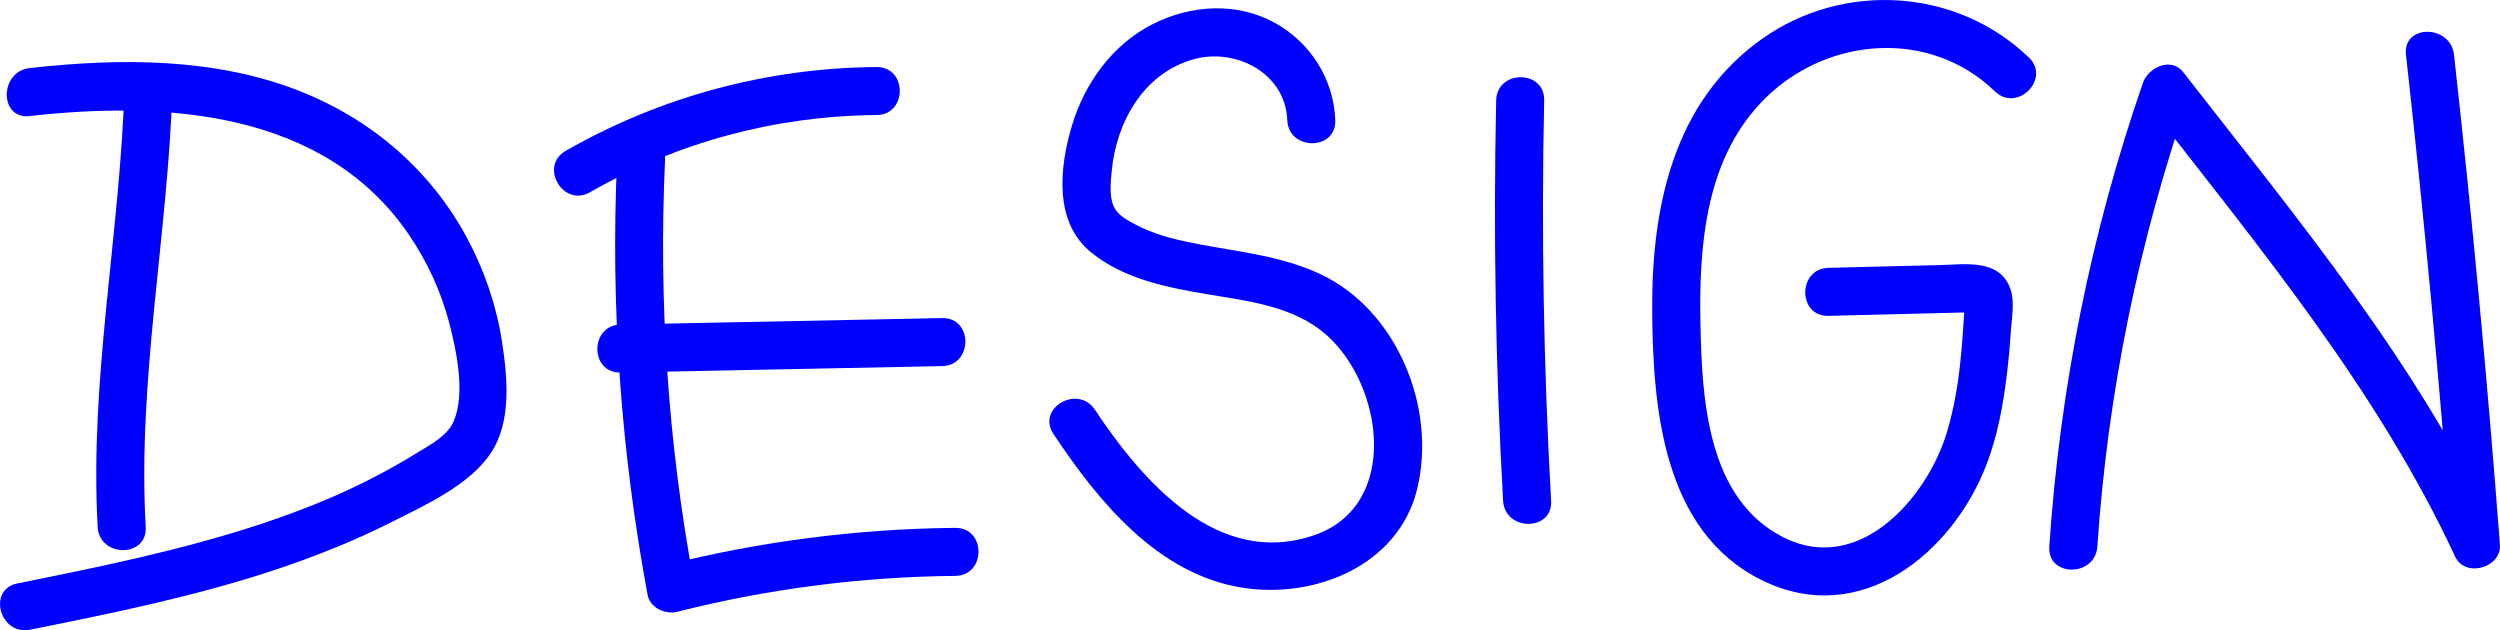
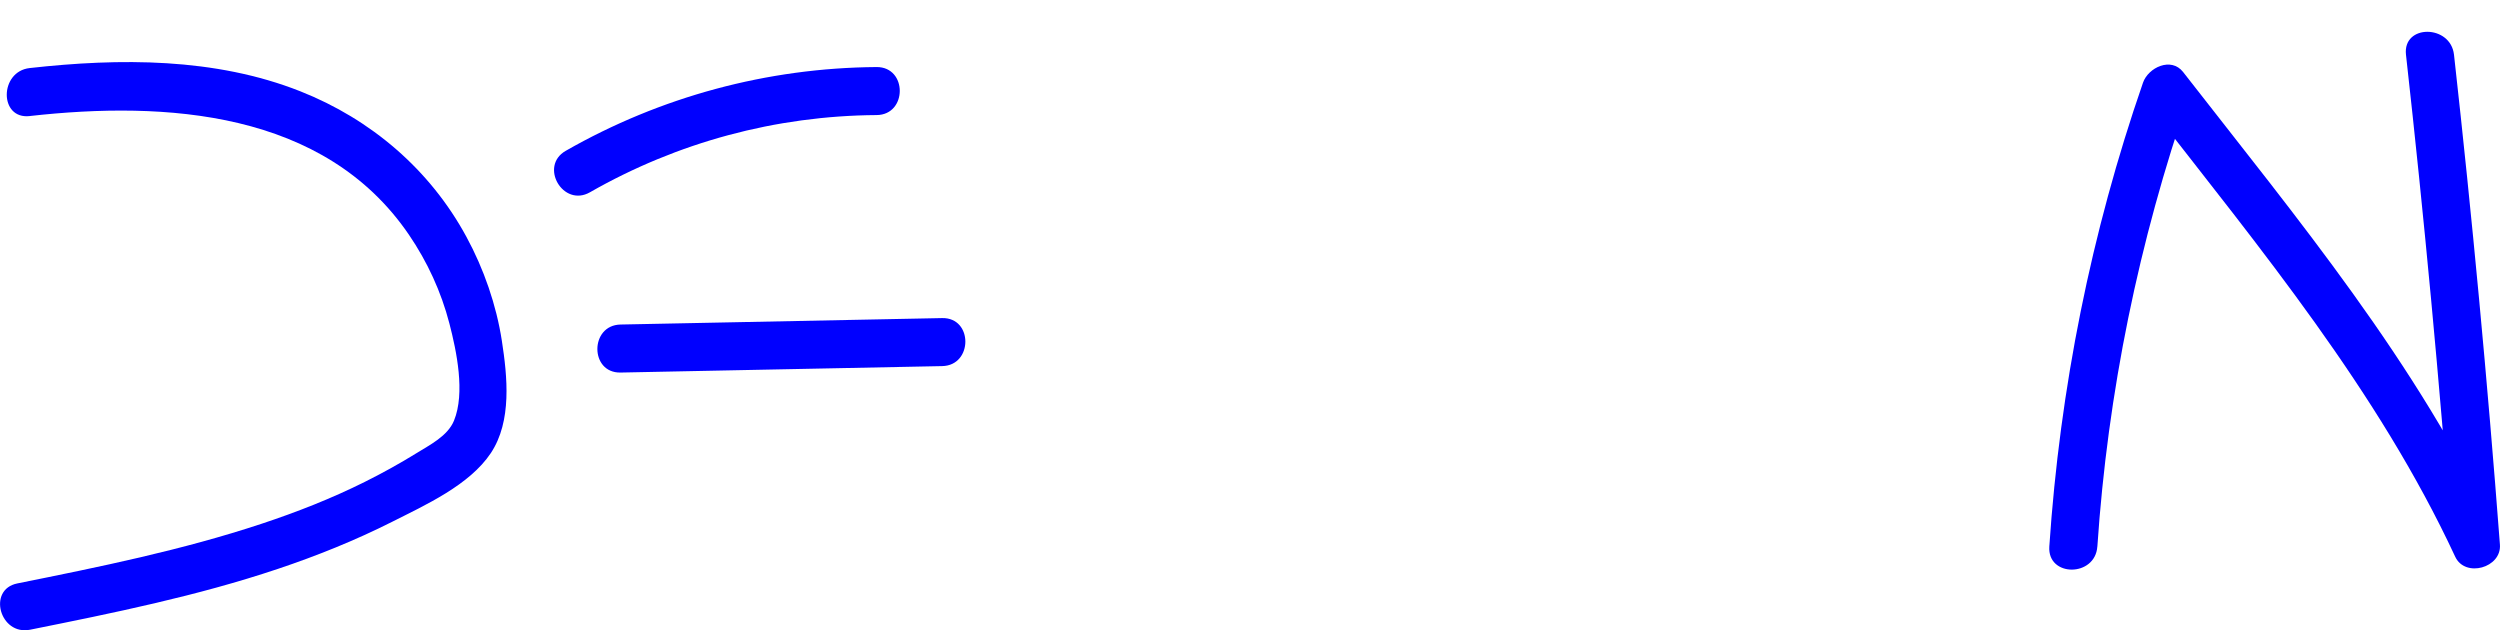
<svg xmlns="http://www.w3.org/2000/svg" id="Layer_2" data-name="Layer 2" viewBox="0 0 620.05 156.33">
  <defs>
    <style>
      .cls-1 {
        fill: blue;
        stroke-width: 0px;
      }
    </style>
  </defs>
  <g id="Layer_1-2" data-name="Layer 1">
    <g>
-       <path class="cls-1" d="M30.88,21.64c-1.11,36.38-8.71,72.6-6.65,109.07.43,7.62,12.34,7.67,11.91,0-2.07-36.47,5.54-72.69,6.65-109.07.23-7.66-11.67-7.66-11.91,0h0Z" />
      <path class="cls-1" d="M7.36,28.78c33.76-3.77,73.06-1.35,94.05,29.42,4.59,6.74,8,14.14,10.05,22.03,1.79,6.91,3.95,17.22,1.14,24.1-1.57,3.83-6.02,6.03-9.36,8.1-4.14,2.56-8.4,4.91-12.75,7.08-8.26,4.12-16.85,7.49-25.6,10.39-19.76,6.55-40.21,10.7-60.59,14.8-7.51,1.51-4.33,12.99,3.17,11.48,20.66-4.15,41.4-8.36,61.41-15.07,9.7-3.25,19.25-7.09,28.39-11.7,8.26-4.17,19.18-9.1,24.46-17.03s4.1-19.02,2.74-27.86-4.45-17.8-8.81-25.82c-9.02-16.64-23.63-29.11-41.16-36.05C53.31,14.26,29.66,14.39,7.36,16.88c-7.53.84-7.62,12.76,0,11.91h0Z" />
      <path class="cls-1" d="M146.32,47.69c21.71-12.41,46.08-18.98,71.09-19.15,7.66-.05,7.68-11.96,0-11.91-27.07.19-53.6,7.34-77.1,20.78-6.65,3.8-.66,14.09,6.01,10.28h0Z" />
-       <path class="cls-1" d="M153.06,39.56c-1.67,36.19.94,72.41,7.57,108.02.6,3.21,4.42,4.89,7.32,4.16,22.61-5.72,45.67-8.69,68.99-8.91,7.66-.07,7.68-11.98,0-11.91-24.34.23-48.56,3.37-72.16,9.33l7.32,4.16c-6.44-34.57-8.77-69.73-7.15-104.85.35-7.66-11.55-7.64-11.91,0h0Z" />
      <path class="cls-1" d="M153.91,92.4c26.59-.53,53.18-1.07,79.77-1.6,7.65-.15,7.68-12.06,0-11.91-26.59.53-53.18,1.07-79.77,1.6-7.65.15-7.68,12.06,0,11.91h0Z" />
-       <path class="cls-1" d="M331.18,29.78c-.39-10.13-6.11-19.21-15.01-24.12-9.47-5.22-20.85-4.46-30.31.34-9.94,5.04-16.83,14.6-19.99,25.13s-4.47,23.97,4.74,31.46c8.2,6.66,19,8.75,29.14,10.44,10.04,1.67,21.19,2.97,29.14,9.96,14.2,12.47,18.44,42.26-2.8,49.7-23.95,8.39-42.73-13.3-54.54-31.08-4.22-6.35-14.54-.4-10.28,6.01,11.1,16.7,25.84,34.84,46.91,38.15,17.94,2.82,38.73-5.5,43.32-24.55,4.85-20.13-5.02-44.36-24.12-53.28-9.45-4.41-19.7-5.41-29.83-7.33-4.95-.94-10.01-2.04-14.57-4.25-1.98-.96-4.83-2.32-6.17-4.16-1.89-2.59-1.35-6.95-1.06-9.95,1.14-12.12,8.06-24.21,20.4-27.58,10.41-2.84,22.67,3.5,23.12,15.11.29,7.64,12.2,7.68,11.91,0h0Z" />
-       <path class="cls-1" d="M371.08,24.9c-.72,33.11-.14,66.23,1.72,99.3.43,7.62,12.34,7.67,11.91,0-1.86-33.07-2.44-66.19-1.72-99.3.17-7.66-11.74-7.66-11.91,0h0Z" />
-       <path class="cls-1" d="M503.18,14.26c-17.82-17.21-45.9-18.92-66.06-4.69-22.14,15.63-27.52,41.9-27.34,67.51.17,24.03,2.63,54.71,27.19,66.82s47.37-6.84,55.74-28.72c2.66-6.94,4.02-14.25,4.95-21.6.51-4.02.86-8.05,1.14-12.1.21-3.04.87-6.7-.13-9.66-2.61-7.75-11.24-6.23-17.69-6.07-9.16.23-18.33.45-27.49.68-7.65.19-7.68,12.1,0,11.91,5.89-.15,11.78-.29,17.67-.44,2.95-.07,5.89-.15,8.84-.22,1.31-.03,2.62-.06,3.93-.1.98-.02,1.96-.05,2.95-.07,2.17.34,2.56.13,1.16-.63l-.81-.58c-.07,1.15-.14,2.3-.21,3.45-.08,1.15-.15,2.31-.24,3.46-.17,2.31-.36,4.62-.61,6.92-.62,5.75-1.62,11.48-3.28,17.03-4.89,16.31-21.77,35.58-40.52,26.13-18.97-9.56-20.24-34.3-20.62-52.8-.4-19.84,1.24-41.68,16.3-56.34,15.55-15.12,40.71-16.97,56.73-1.49,5.51,5.33,13.94-3.08,8.42-8.42h0Z" />
      <path class="cls-1" d="M520.19,135.53c2.56-38.16,10.29-75.75,22.81-111.88-3.32.88-6.63,1.75-9.95,2.63,27.64,35.51,56.78,70.72,75.89,111.8,2.47,5.3,11.53,2.75,11.09-3-3.08-40.57-6.88-81.07-11.39-121.51-.84-7.53-12.76-7.62-11.91,0,4.51,40.43,8.31,80.94,11.39,121.51l11.09-3c-19.53-41.98-49.5-77.92-77.75-114.21-2.98-3.83-8.65-1.11-9.95,2.63-12.87,37.14-20.61,75.84-23.24,115.05-.51,7.65,11.4,7.62,11.91,0h0Z" />
    </g>
  </g>
</svg>